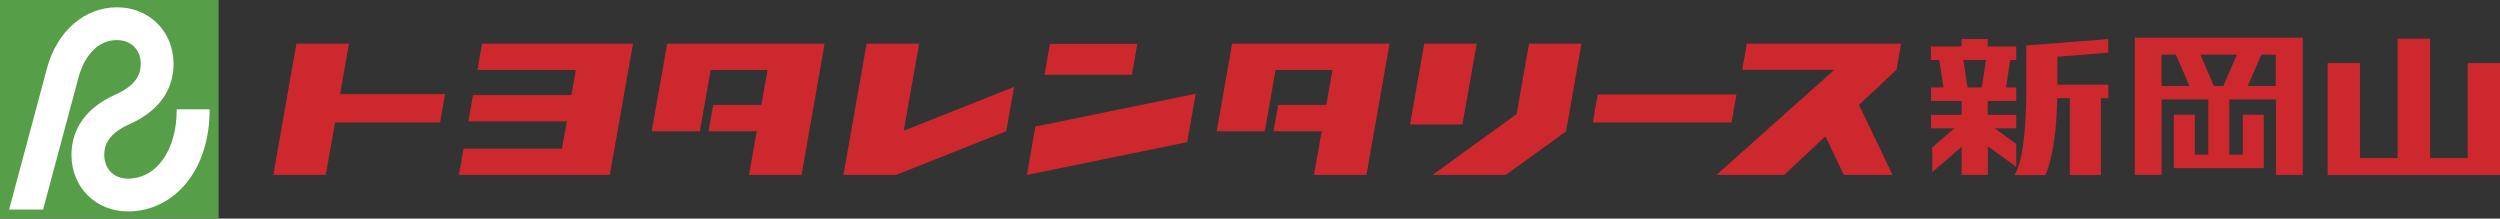
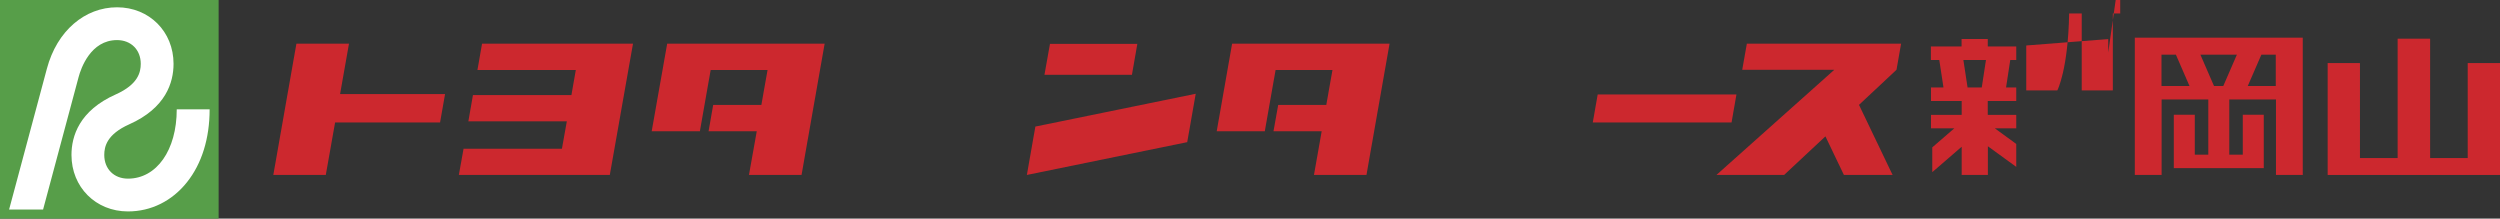
<svg xmlns="http://www.w3.org/2000/svg" viewBox="0 0 250.08 21.87">
  <rect x="0" y="0" width="250.08" height="21.87" fill="#333333" stroke="none" />
  <defs>
    <style>.d{fill:#fff;}.e{fill:#cc282e;}.f{fill:#579e49;}</style>
  </defs>
  <g id="a" />
  <g id="b">
    <g id="c">
      <g>
        <g>
          <polygon class="e" points="44.52 9.41 34.02 9.41 34.91 4.37 29.65 4.37 27.34 17.5 32.59 17.5 33.52 12.25 44.02 12.25 44.52 9.41" />
          <polygon class="e" points="48.22 4.37 47.76 7 57.6 7 57.16 9.51 47.31 9.51 46.85 12.14 56.7 12.14 56.21 14.88 46.37 14.88 45.9 17.5 61 17.5 63.32 4.37 48.22 4.37" />
-           <polygon class="e" points="101.44 8.69 90.41 13.07 91.94 4.37 86.69 4.37 84.37 17.5 89.63 17.5 100.66 13.12 101.44 8.69" />
          <g>
            <polygon class="e" points="113.77 4.39 105.03 4.39 104.48 7.48 113.23 7.48 113.77 4.39" />
            <polygon class="e" points="103.57 12.66 102.72 17.5 118.76 14.22 119.61 9.38 103.57 12.66" />
          </g>
-           <polygon class="e" points="147.72 4.37 142.47 4.37 141.05 12.45 146.29 12.45 147.72 4.37" />
-           <polygon class="e" points="151.71 11.41 143.29 17.5 150.63 17.5 156.63 13.16 156.65 13.16 158.2 4.37 152.95 4.37 151.71 11.41" />
          <polygon class="e" points="159.82 9.45 159.33 12.25 173.21 12.25 173.7 9.45 159.82 9.45" />
          <polygon class="e" points="190.17 4.37 174.74 4.37 174.28 6.98 183.49 6.98 171.7 17.5 178.47 17.5 182.6 13.64 184.45 17.5 189.32 17.5 185.96 10.49 189.71 6.98 190.17 4.37" />
          <polygon class="e" points="121.71 13.13 126.52 13.13 127.6 7 133.29 7 132.67 10.5 127.86 10.5 127.39 13.13 132.21 13.13 131.44 17.5 136.69 17.5 139 4.37 123.25 4.37 121.71 13.13" />
          <polygon class="e" points="65.19 13.13 70.01 13.13 71.09 7 76.78 7 76.16 10.5 71.34 10.5 70.88 13.13 75.7 13.13 74.92 17.5 80.18 17.5 82.49 4.37 66.74 4.37 65.19 13.13" />
          <g>
-             <path class="e" d="M210.89,5.26v-1.35l-8.2,.64v4.49c0,7.2-1.19,8.47-1.19,8.47h3.11s1.08-2.06,1.18-7.69h1.26v7.69h3.11v-7.69h.74v-1.35h-5.09v-2.8l5.09-.4Z" />
+             <path class="e" d="M210.89,5.26v-1.35l-8.2,.64v4.49h3.11s1.08-2.06,1.18-7.69h1.26v7.69h3.11v-7.69h.74v-1.35h-5.09v-2.8l5.09-.4Z" />
            <path class="e" d="M201.69,16.7v-2.3l-2.14-1.56h2.14v-1.35h-2.85v-1.39h2.85v-1.35h-1.02l.42-2.75h.6v-1.35h-2.85v-.75h-2.62v.75h-3.07v1.35h.84l.42,2.75h-1.25v1.35h3.07v1.39h-3.07v1.35h2.33l-2.2,1.9v2.48l2.94-2.54v2.82h2.62v-2.87l2.85,2.07Zm-5.28-10.7h2.25l-.42,2.75h-1.42l-.42-2.75Z" />
          </g>
          <polygon class="e" points="250.08 17.5 232.84 17.5 232.84 6.31 236.07 6.31 236.07 15.81 239.84 15.81 239.84 3.87 243.09 3.87 243.09 15.81 246.85 15.81 246.85 6.31 250.08 6.31 250.08 17.5" />
          <path class="e" d="M213.55,3.77v13.73h2.68v-7.55h4.67v5.52h-1.35v-3.99h-2.1v5.34h9v-5.34h-2.1v3.99h-1.35v-5.52h4.67v7.55h2.68V3.77h-16.78Zm7.92,4.83l-1.36-3.13h3.65l-1.36,3.13h-.94Zm-5.25-3.13h1.44l1.36,3.13h-2.8v-3.13Zm11.43,3.13h-2.8l1.36-3.13h1.44v3.13Z" />
        </g>
        <g>
          <rect class="f" width="21.87" height="21.87" />
          <path class="d" d="M17.68,10.94c0,4.08-2.01,6.93-4.88,6.93-1.4,0-2.37-.97-2.37-2.37,0-.84,.26-2.06,2.49-3.06,3.67-1.63,4.44-4.19,4.44-6.06,0-3.22-2.43-5.65-5.65-5.65S5.7,3.08,4.69,6.87L.91,20.96h3.4L7.86,7.72c.23-.87,1.2-3.71,3.85-3.71,1.39,0,2.37,.97,2.37,2.37,0,.84-.26,2.06-2.49,3.06-3.67,1.63-4.44,4.19-4.44,6.06,0,3.22,2.43,5.65,5.65,5.65,2.31,0,4.41-1.04,5.91-2.93,1.48-1.86,2.26-4.38,2.26-7.28h-3.28Z" />
        </g>
      </g>
    </g>
  </g>
</svg>